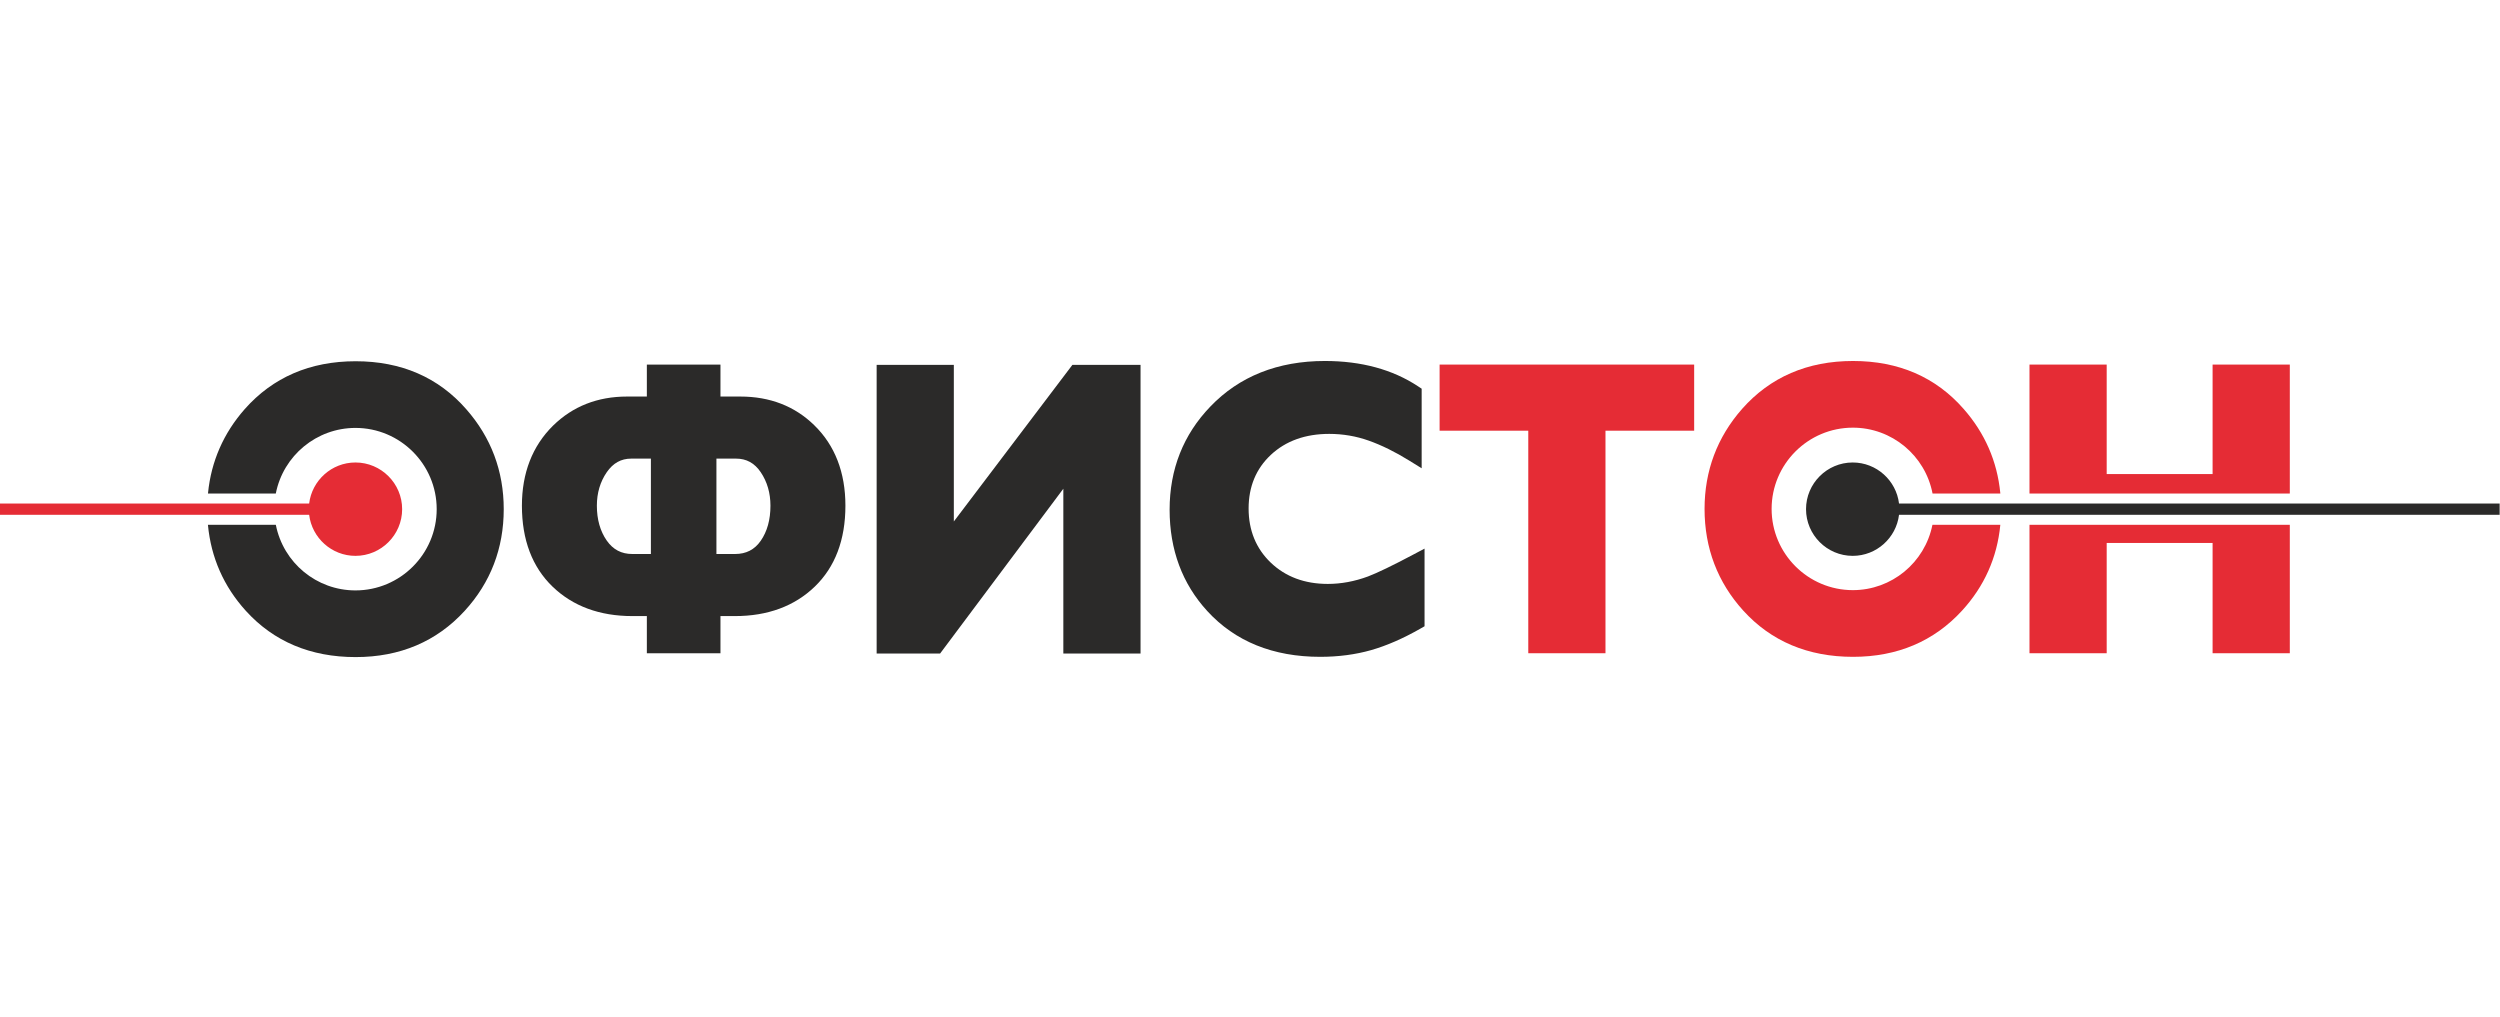
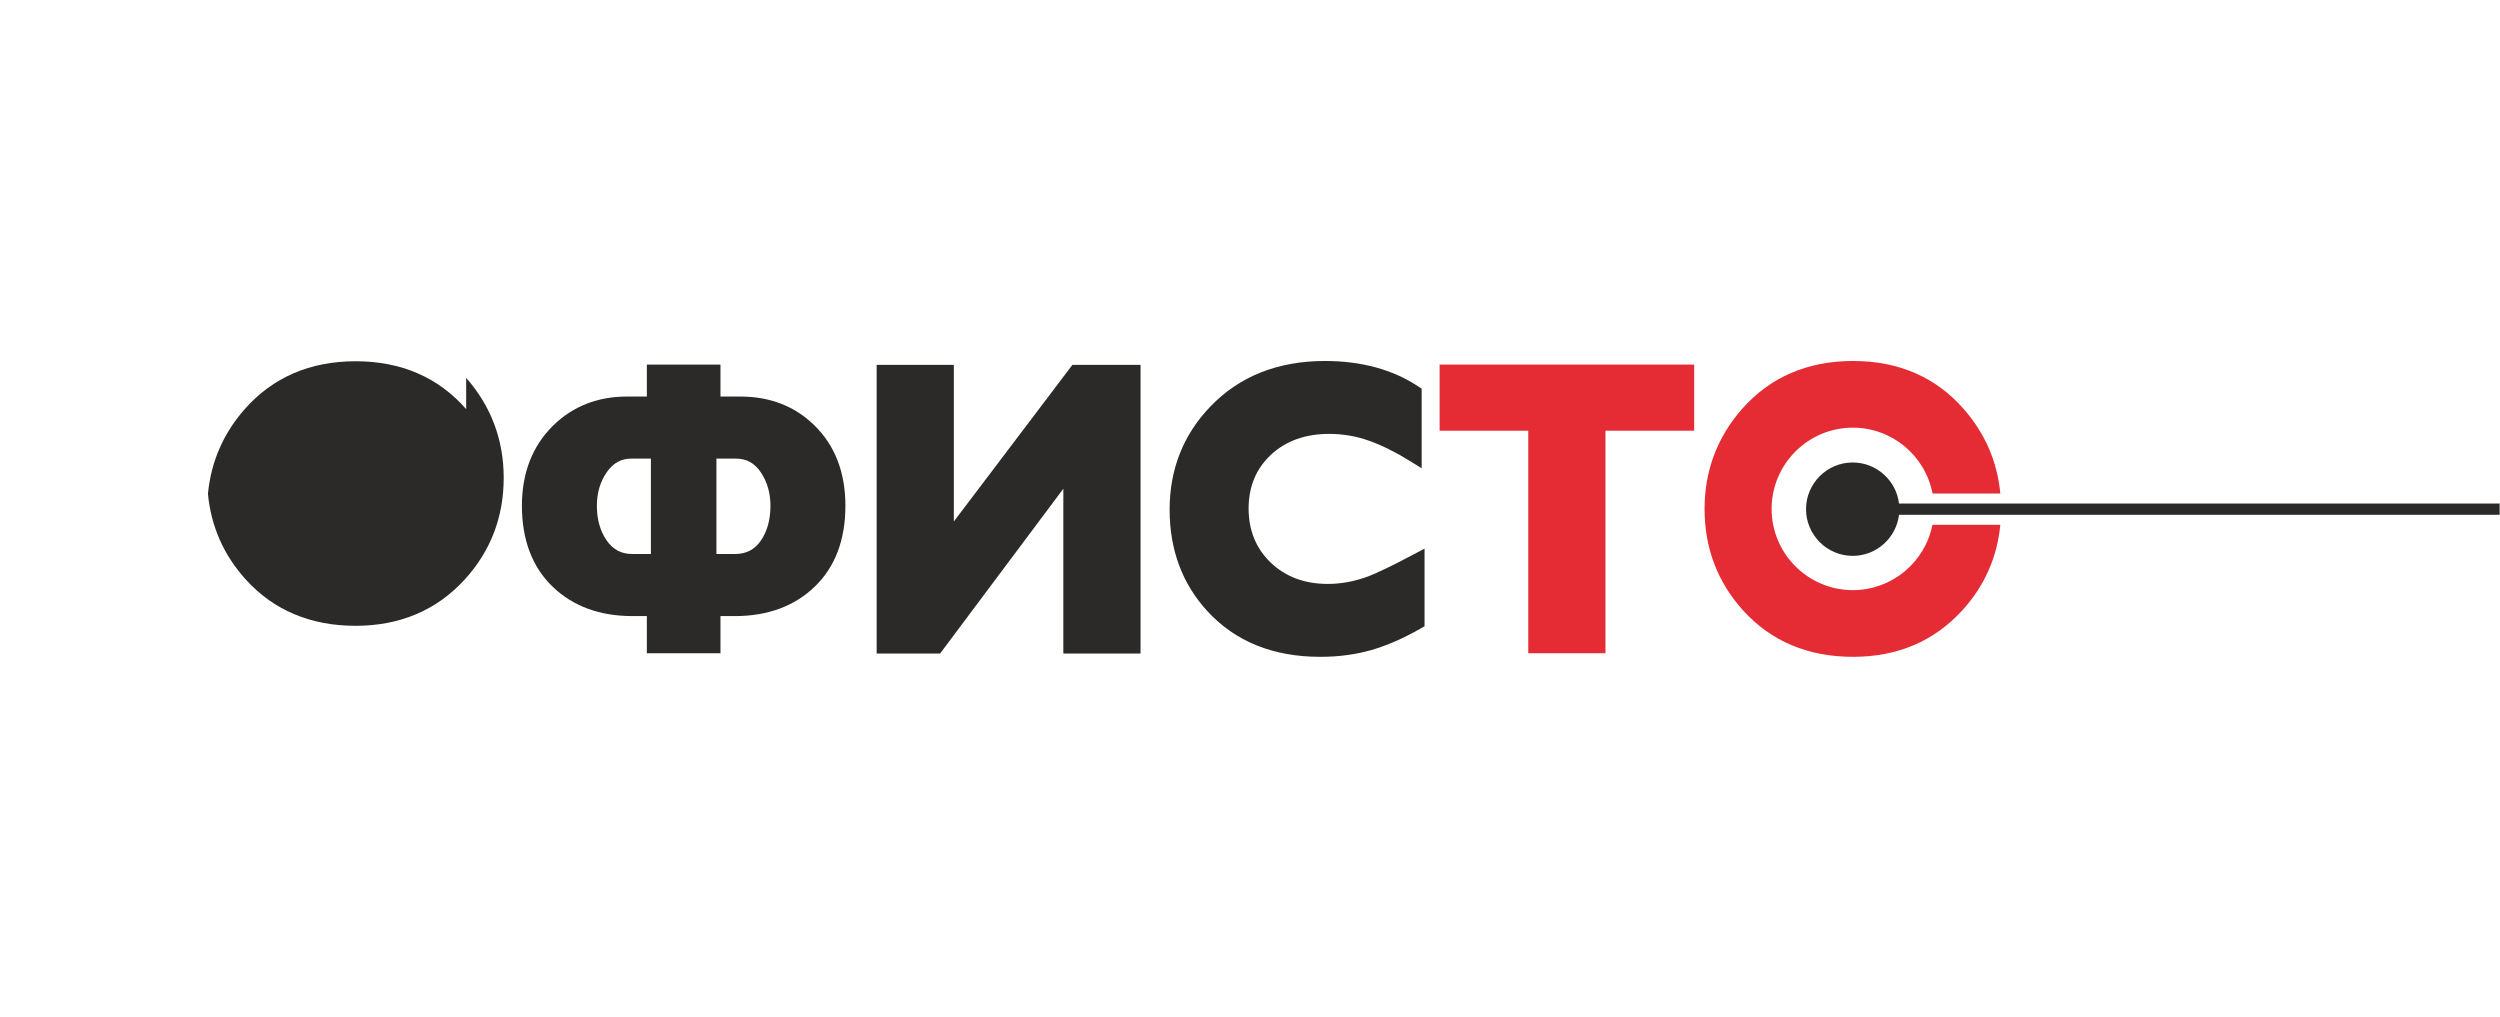
<svg xmlns="http://www.w3.org/2000/svg" xml:space="preserve" width="6094px" height="2480px" version="1.1" style="shape-rendering:geometricPrecision; text-rendering:geometricPrecision; image-rendering:optimizeQuality; fill-rule:evenodd; clip-rule:evenodd" viewBox="0 0 6094 2480.12">
  <defs>
    <style type="text/css">
   
    .fil1 {fill:#E52C35}
    .fil0 {fill:#2B2A29}
   
  </style>
  </defs>
  <g id="Слой_x0020_1">
    <g id="_1649509071888">
-       <path class="fil0" d="M1136.3 997.38c-67.8,-77.47 -158.47,-116.76 -269.51,-116.76 -111,0 -201.96,39.26 -270.36,116.7 -51.66,58.66 -81.74,127.36 -89.41,204.16l-0.16 1.61 165.33 0c18.22,-92.73 99.65,-159.94 194.17,-159.94 109.2,0 198.04,88.84 198.04,198.05 0,109.22 -88.84,198.06 -198.04,198.06 -94.67,0 -175.84,-67.12 -194.09,-159.93l-165.52 0 0.02 0.28c7.5,79.7 38.62,150.2 92.49,209.55 67.8,74.74 157.81,112.64 267.53,112.64 107.95,0 197.35,-37.87 265.72,-112.58 63.26,-69.01 95.32,-152.45 95.32,-248.02 0,-92.83 -30.8,-174.87 -91.53,-243.82z" />
+       <path class="fil0" d="M1136.3 997.38c-67.8,-77.47 -158.47,-116.76 -269.51,-116.76 -111,0 -201.96,39.26 -270.36,116.7 -51.66,58.66 -81.74,127.36 -89.41,204.16l-0.16 1.61 165.33 0l-165.52 0 0.02 0.28c7.5,79.7 38.62,150.2 92.49,209.55 67.8,74.74 157.81,112.64 267.53,112.64 107.95,0 197.35,-37.87 265.72,-112.58 63.26,-69.01 95.32,-152.45 95.32,-248.02 0,-92.83 -30.8,-174.87 -91.53,-243.82z" />
      <polygon class="fil1" points="3509.2,888.74 3509.2,1049.91 3725.37,1049.91 3725.37,1592.41 3913.56,1592.41 3913.56,1049.91 4129.75,1049.91 4129.75,888.74 " />
      <path class="fil0" d="M3443.54 1352.7c-49.32,26.15 -85.97,43.82 -108.81,52.52 -32.61,12.1 -65.65,18.23 -98.16,18.23 -56.3,-0.01 -103.1,-17.49 -139.09,-51.99 -35.74,-34.25 -53.87,-78.62 -53.87,-131.85 0,-53.15 18.21,-97.13 54.15,-130.72 36.28,-33.97 84.15,-51.18 142.31,-51.18 33.21,-0.01 65.6,5.51 96.26,16.4 31.51,11.17 64.84,27.58 99.02,48.8l30.1 18.64 0 -194.01 -8.86 -5.83c-61.88,-40.94 -138.25,-61.72 -227.02,-61.72 -114.77,0 -208.79,37.45 -279.39,111.25 -65.8,68.41 -99.16,152.96 -99.16,251.28 0,97.5 30.88,180.63 91.81,247.07 67.79,74.04 160.43,111.59 275.36,111.59 44.21,0 85.92,-5.5 124.02,-16.34 37.76,-10.79 78.25,-28.44 120.34,-52.52l9.93 -5.67 0 -189.29 -28.94 15.34z" />
      <polygon class="fil0" points="2614.11,889.38 2325.03,1271.19 2325.03,889.38 2136.86,889.38 2136.86,1593.05 2291.59,1593.05 2591.97,1191.38 2591.97,1593.05 2780.17,1593.05 2780.17,889.38 " />
      <path class="fil0" d="M1454.85 1232.78c0,-30.93 8.1,-58.39 24.08,-81.59 15.39,-22.34 34.92,-33.21 59.71,-33.21l47.92 0 0 232.52 -45.28 0c-26.6,0 -46.99,-10.73 -62.39,-32.79 -15.95,-22.86 -24.04,-51.42 -24.04,-84.93zm291.46 -114.8l47.91 0c25.34,0 45,10.84 60.09,33.13 15.72,23.27 23.7,50.75 23.7,81.67 0,34.13 -7.95,62.87 -23.63,85.45 -15.09,21.72 -35.63,32.27 -62.8,32.27l-45.27 0 0 -232.52zm238.48 -81.39c-47.36,-46.4 -107.96,-69.92 -180.08,-69.92l-48.56 0 0 -77.93 -179.45 0 0 77.93 -48.57 0c-71.51,0 -132.11,23.86 -180.11,70.94 -50.36,49.72 -75.88,115.39 -75.88,195.17 0,83.13 25.13,149.5 74.72,197.26 49.41,47.64 114.82,71.79 194.42,71.79l35.42 0 0 90.58 179.45 0 0 -90.58 35.43 0c79.58,0 144.99,-24.15 194.4,-71.76 49.61,-47.8 74.76,-114.17 74.76,-197.29 0,-81.13 -25.57,-147.15 -75.95,-196.19z" />
-       <path class="fil1" d="M866.36 1127.41c-58.01,0 -106.02,43.79 -112.88,99.99l-754.23 0.05 0 27.54 754.24 0.03c6.86,56.18 54.87,100 112.87,100 62.67,0 113.81,-51.15 113.81,-113.82 0,-62.68 -51.14,-113.79 -113.81,-113.79z" />
-       <polygon class="fil1" points="5581.76,1203.09 5581.76,888.74 5393.53,888.74 5393.53,1155.62 5135.37,1155.62 5135.37,888.74 4947.18,888.74 4947.18,1203.09 " />
-       <polygon class="fil1" points="4947.18,1279.33 4947.18,1592.41 5135.37,1592.41 5135.37,1323.58 5393.53,1323.58 5393.53,1592.41 5581.76,1592.41 5581.76,1279.33 " />
      <path class="fil0" d="M6093.25 1227.4l-1464.12 0c-6.87,-56.2 -54.89,-99.99 -112.89,-99.99 -62.68,0 -113.8,51.11 -113.8,113.79 0,62.67 51.12,113.82 113.8,113.82 58.01,0 106.01,-43.82 112.89,-100l1464.12 -0.08 0 -27.54z" />
      <path class="fil1" d="M4710.58 1279.33c-18.49,92.41 -99.61,159.26 -193.98,159.26 -109.22,0 -198.05,-88.82 -198.05,-198.02 0,-109.22 88.83,-198.05 198.05,-198.05 94.8,-0.01 176.3,67.47 194.27,160.57l165.27 0 -0.17 -1.6c-7.55,-77.06 -37.65,-145.94 -89.42,-204.74 -67.82,-77.46 -158.5,-116.76 -269.51,-116.76 -111.02,0 -201.98,39.27 -270.38,116.7 -60.76,69.03 -91.58,151.08 -91.58,243.88 0,95.5 31.76,178.92 94.4,247.97 67.82,74.74 157.83,112.64 267.56,112.64 107.95,0 197.32,-37.88 265.66,-112.57 54.26,-59.15 85.67,-129.46 93.34,-208.98l0.03 -0.3 -165.49 0z" />
    </g>
  </g>
</svg>